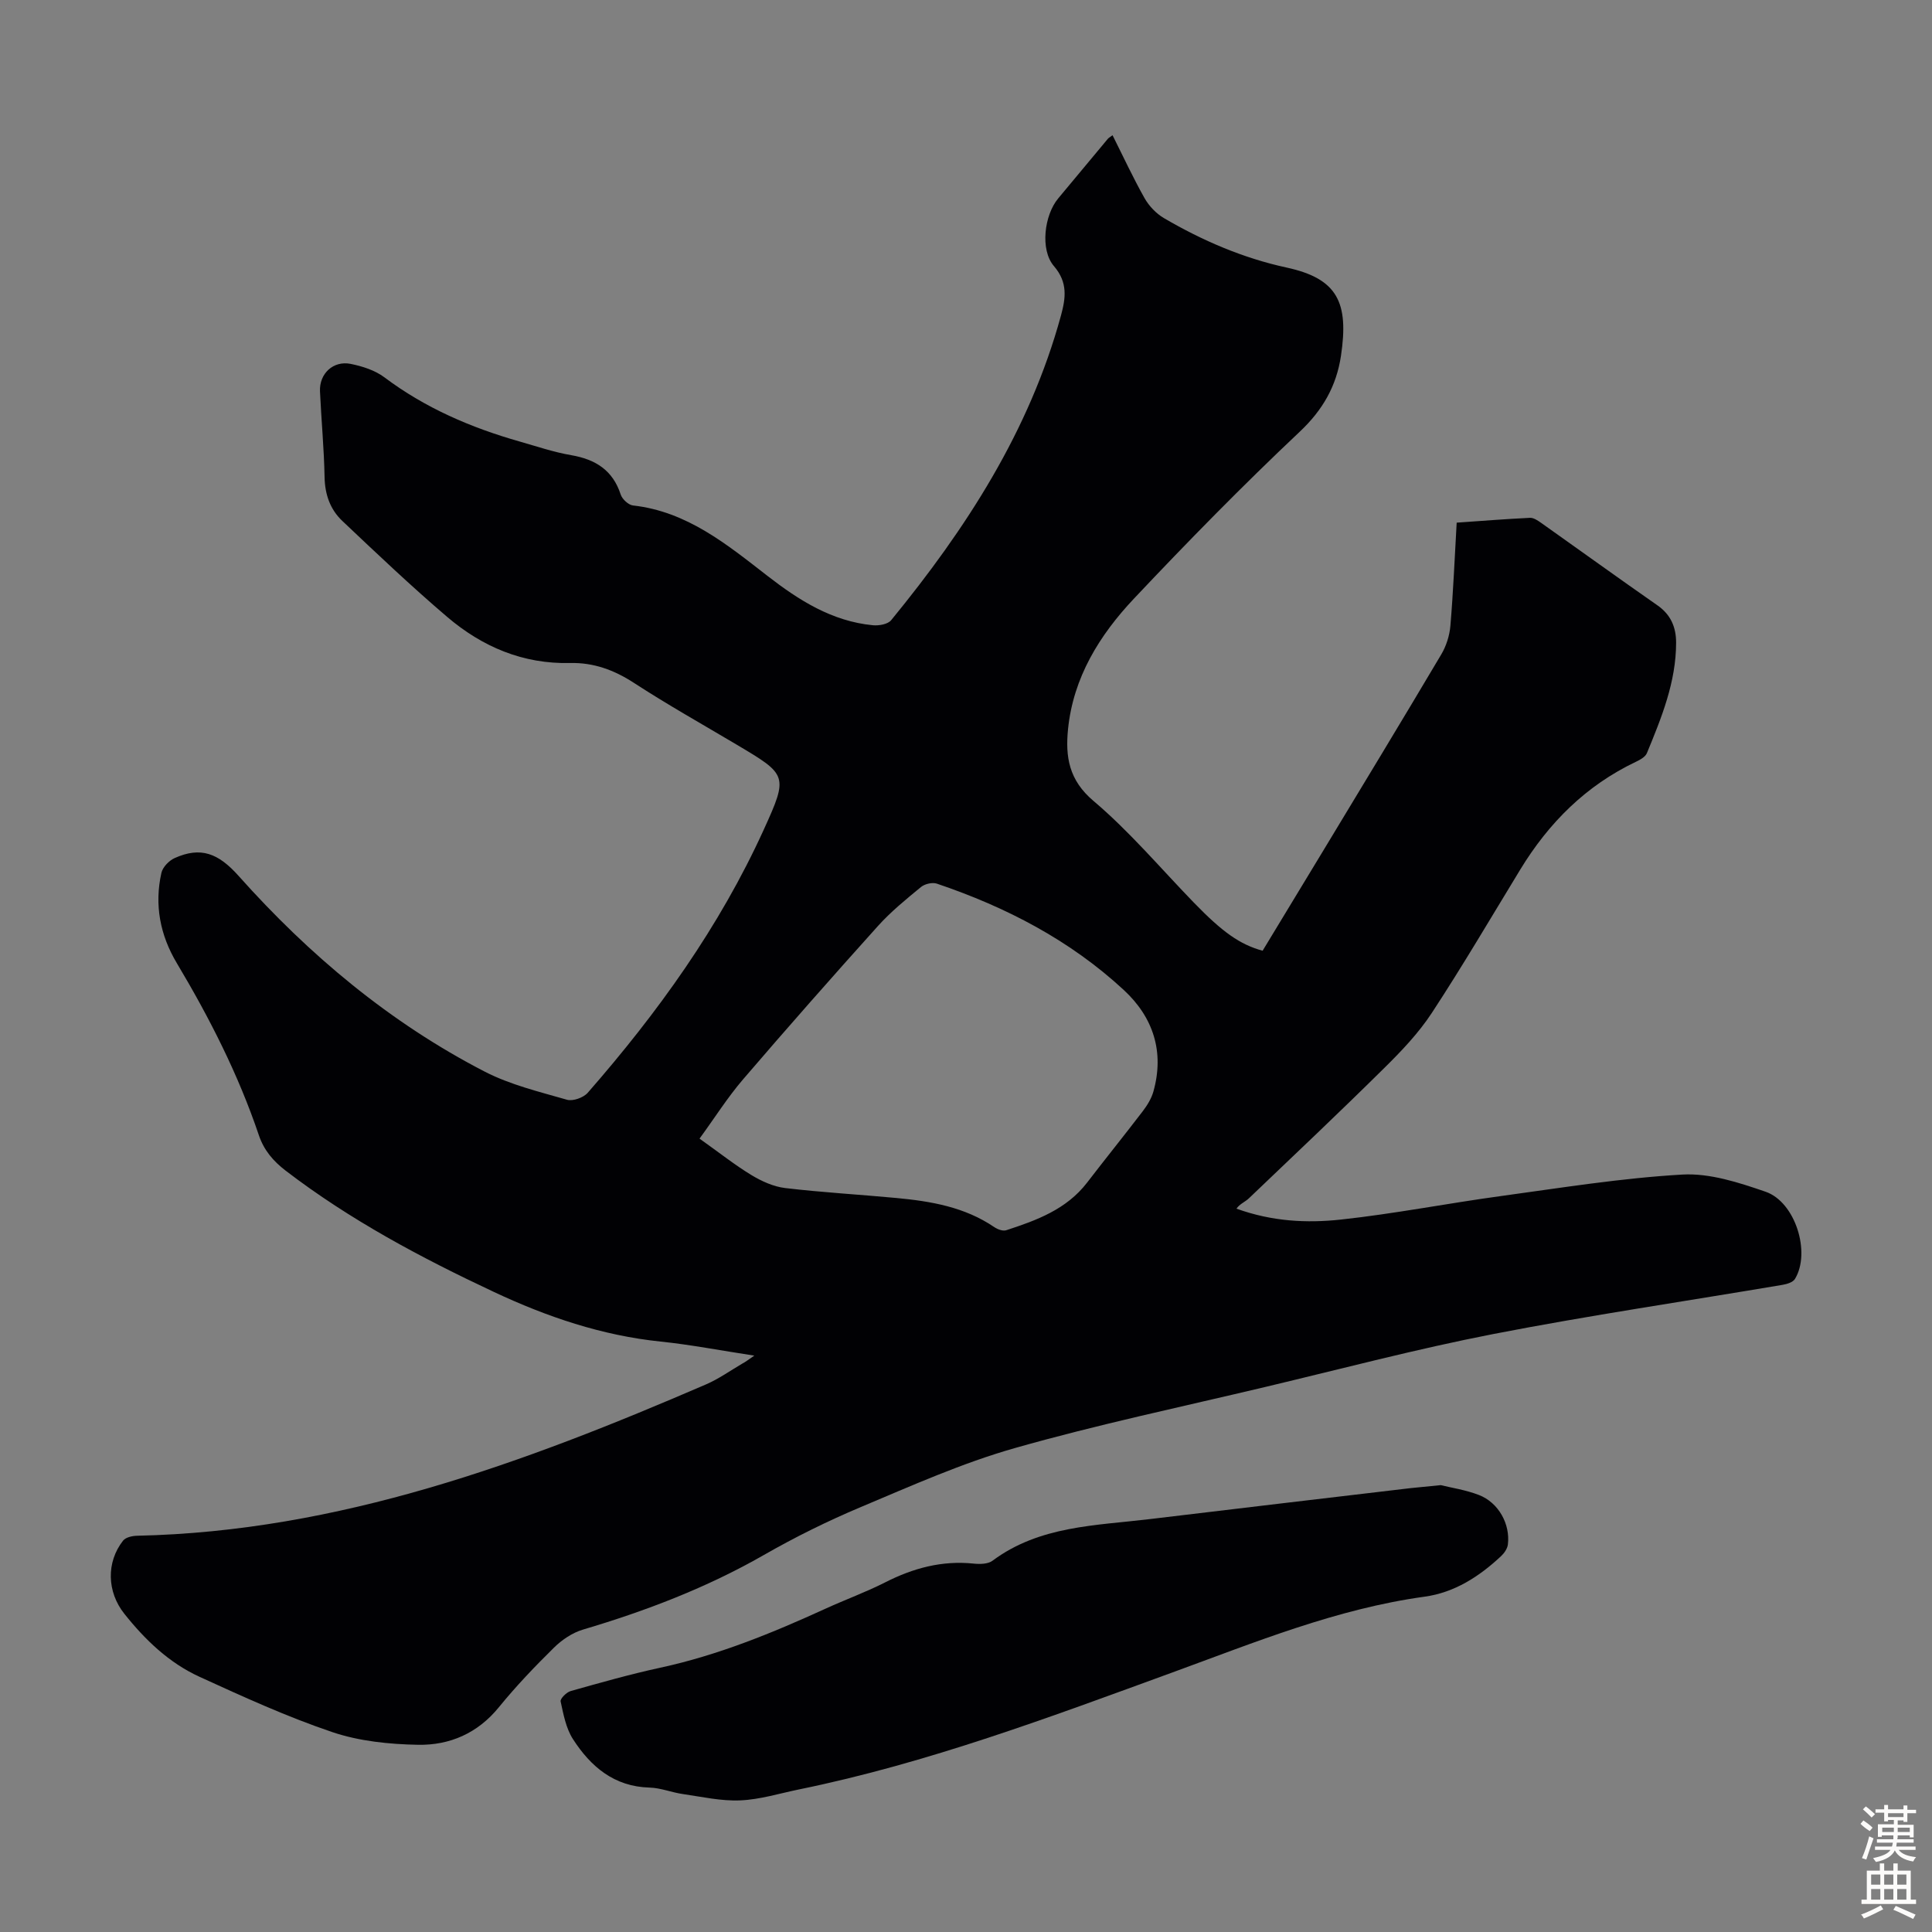
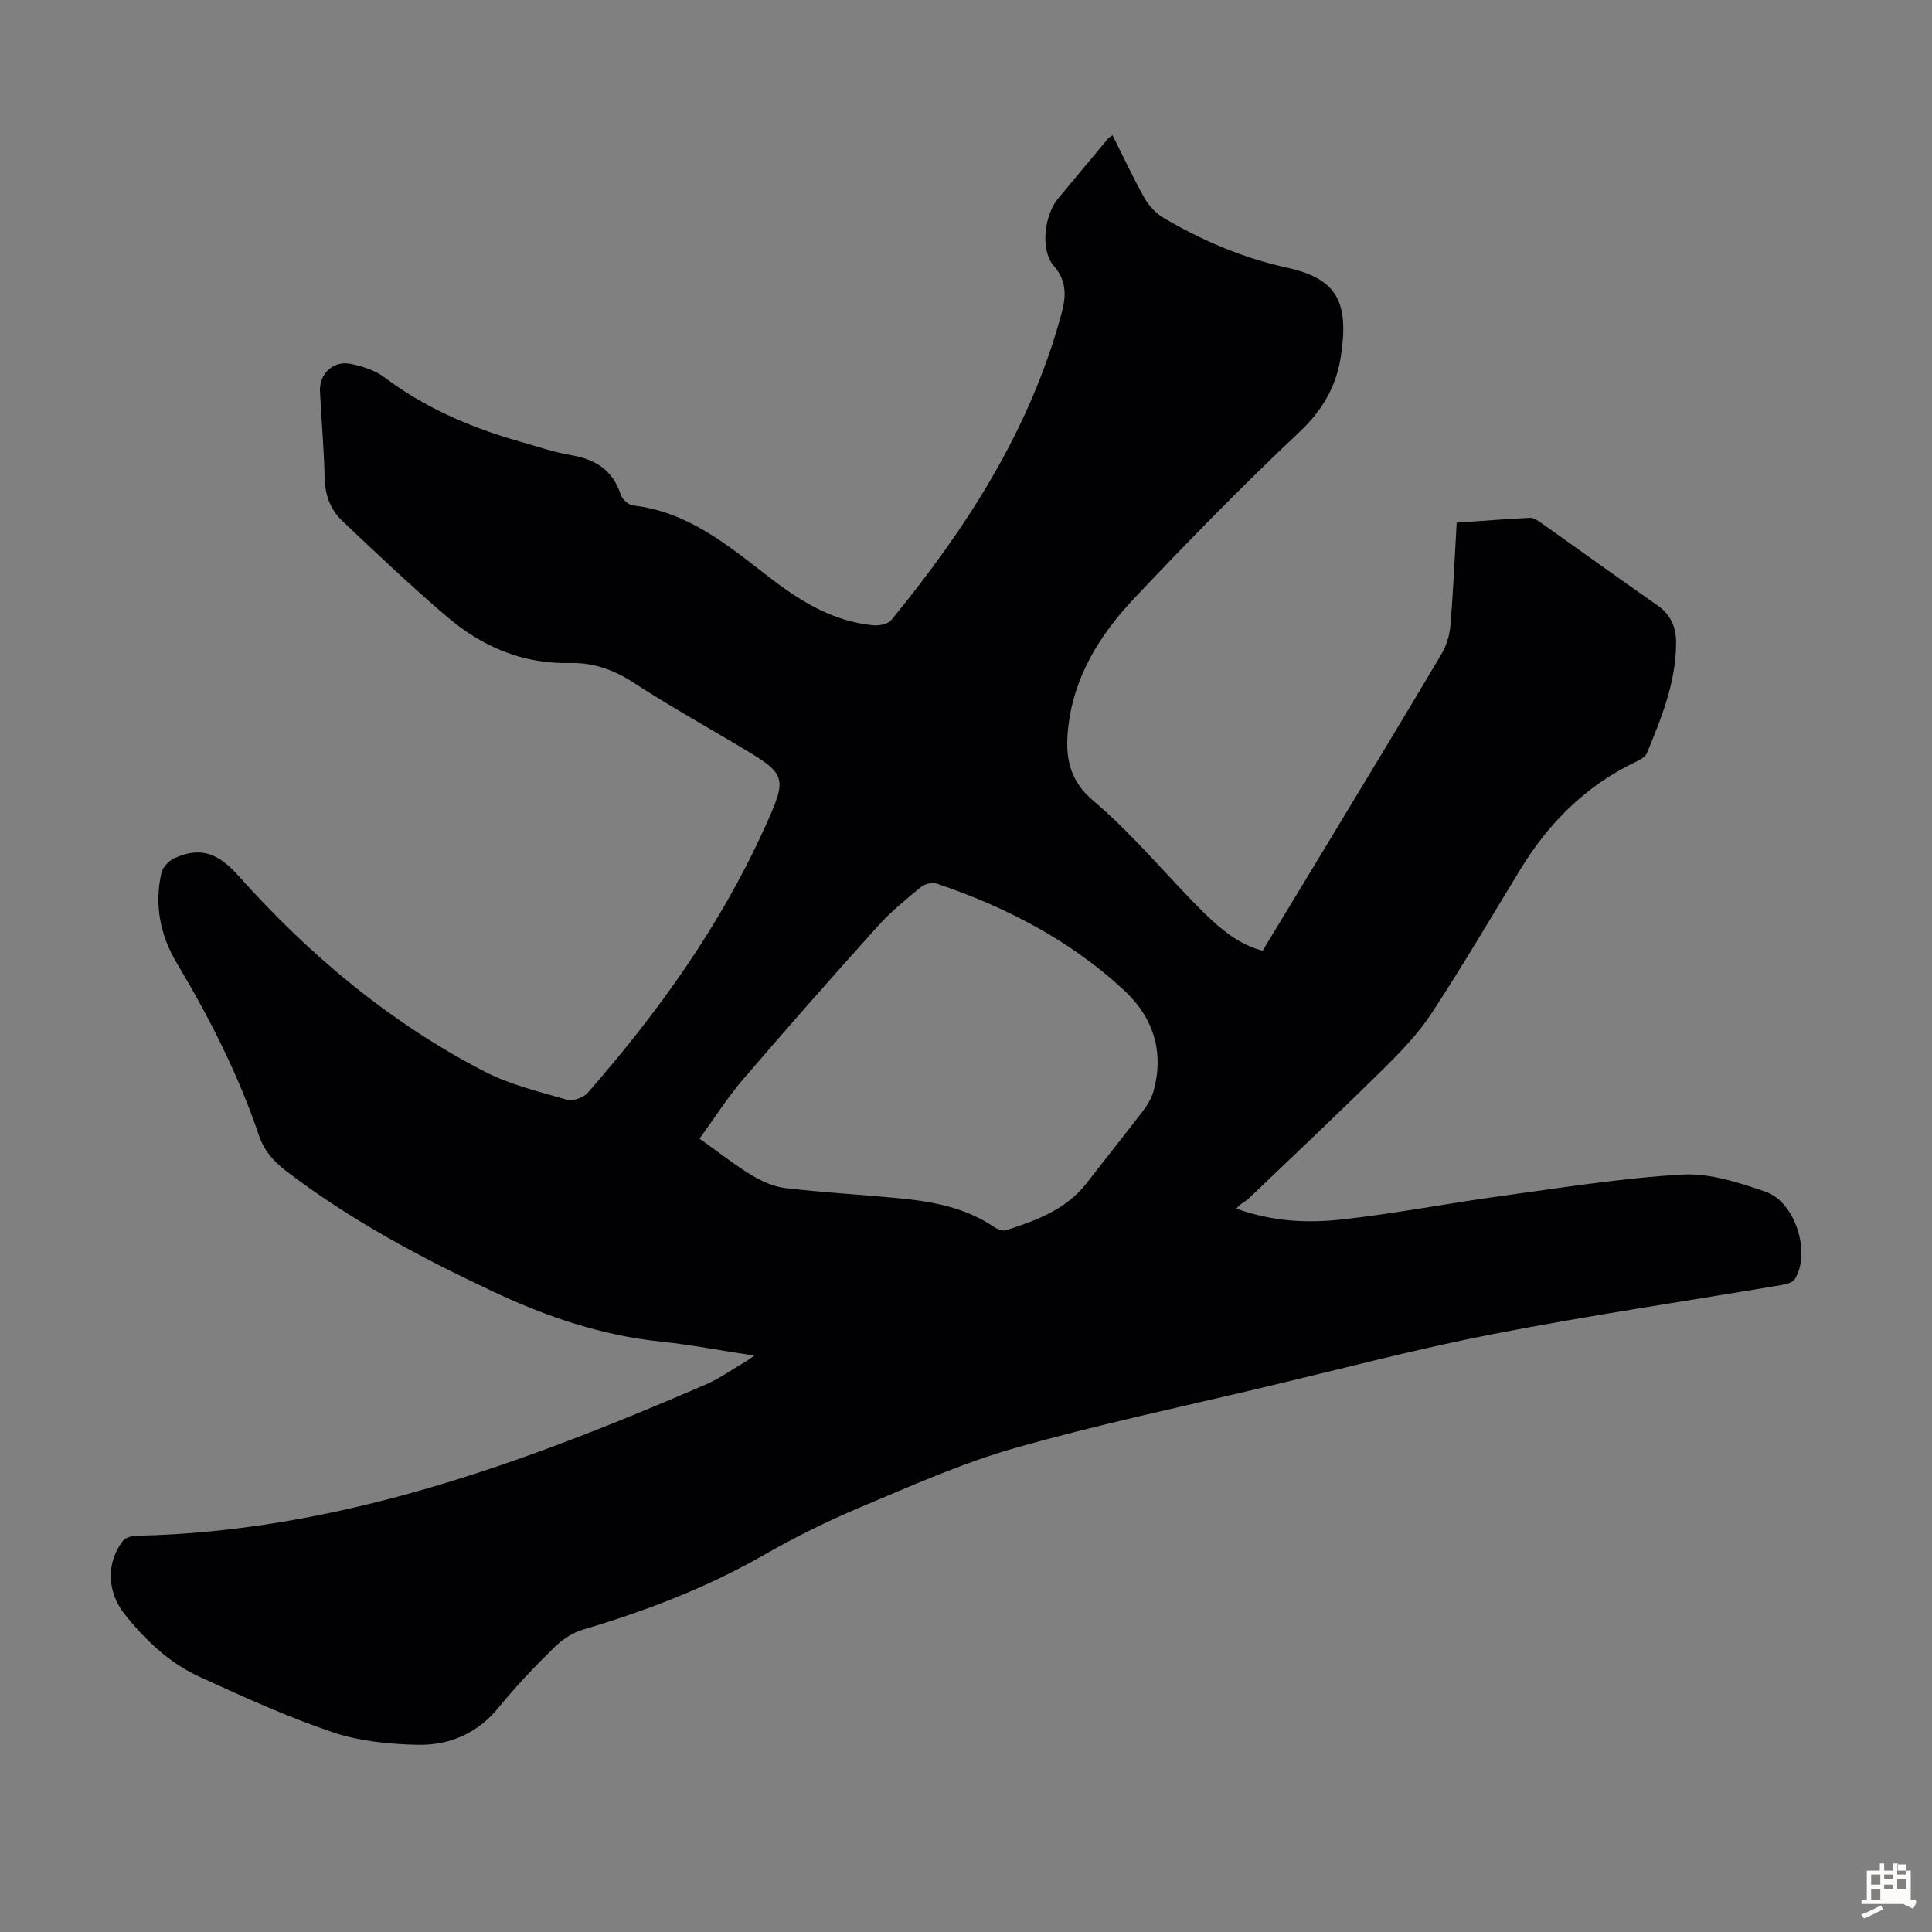
<svg xmlns="http://www.w3.org/2000/svg" enable-background="new 0 0 400 400" viewBox="0 0 400 400">
  <rect x="0" y="0" width="400" height="400" fill="#808080" stroke="none" />
  <path d="m156.17 280.67c-7.08-1.08-13.2-2.27-19.38-2.91-12.19-1.26-23.55-5.12-34.54-10.28-15.11-7.09-29.8-14.91-43.11-25.11-2.55-1.96-4.48-4.19-5.54-7.32-4.24-12.55-10.21-24.29-16.99-35.64-3.47-5.81-4.68-12.08-3.19-18.7.27-1.19 1.58-2.54 2.75-3.06 5.36-2.4 9-1.05 13.24 3.71 14.6 16.37 31.34 30.39 50.95 40.51 5.28 2.72 11.26 4.16 17.03 5.82 1.22.35 3.41-.43 4.29-1.44 14.49-16.57 27.28-34.34 36.44-54.46 5.14-11.28 4.89-11.38-5.62-17.63-7.12-4.23-14.34-8.28-21.27-12.79-4.1-2.67-8.37-4.21-13.15-4.1-9.81.24-18.23-3.36-25.49-9.54-7.47-6.37-14.6-13.14-21.73-19.89-2.49-2.36-3.59-5.45-3.66-9.04-.11-5.93-.68-11.84-.95-17.77-.17-3.67 2.75-6.42 6.36-5.69 2.42.49 5.02 1.32 6.96 2.77 8.46 6.36 17.93 10.43 28.01 13.3 3.55 1.01 7.07 2.21 10.69 2.83 5.02.87 8.6 3.1 10.24 8.15.31.95 1.59 2.15 2.54 2.26 11.19 1.25 19.45 8.07 27.83 14.57 6.54 5.07 13.37 9.41 21.84 10.23 1.25.12 3.1-.2 3.79-1.05 15.49-18.91 28.62-39.16 35.15-63.07.97-3.57 1.47-6.83-1.45-10.23-2.92-3.39-1.99-10.58.87-14.01 3.44-4.12 6.87-8.26 10.31-12.38.14-.16.35-.27.95-.71 2.21 4.4 4.25 8.81 6.63 13.03.92 1.63 2.42 3.2 4.03 4.14 7.95 4.65 16.36 8.27 25.4 10.23 10.58 2.3 12.88 7.27 11.23 18.29-.94 6.23-3.75 11.19-8.55 15.71-11.8 11.12-23.17 22.73-34.3 34.53-7.14 7.57-12.59 16.34-13.66 27.08-.56 5.68.17 10.5 5.28 14.82 7.48 6.33 13.88 13.93 20.73 21 5.96 6.15 9.55 8.71 14.28 10.01 4.06-6.71 8.17-13.47 12.27-20.25 8.27-13.69 16.57-27.36 24.73-41.12 1.03-1.74 1.71-3.9 1.88-5.92.59-7.01.88-14.04 1.3-21.34 5.18-.36 10.17-.76 15.17-1 .76-.04 1.64.57 2.34 1.06 8.03 5.68 16 11.45 24.07 17.07 2.78 1.94 3.86 4.57 3.85 7.74-.01 8.14-3.02 15.51-6.05 22.85-.32.78-1.41 1.38-2.27 1.79-10.34 4.92-18.05 12.63-23.95 22.32-6.05 9.93-11.94 19.96-18.31 29.68-2.73 4.16-6.26 7.87-9.82 11.38-9.23 9.13-18.67 18.05-28.06 27.01-.79.75-1.9 1.15-2.56 2.13 7.4 2.67 14.57 3.02 21.6 2.26 11.09-1.2 22.08-3.36 33.15-4.87 12.5-1.71 25.01-3.73 37.58-4.45 5.67-.32 11.68 1.65 17.2 3.55 6.2 2.13 9.42 12.63 6.09 18.07-.42.68-1.65 1.06-2.56 1.21-19.95 3.38-39.99 6.32-59.85 10.18-15.89 3.09-31.58 7.24-47.35 10.99-17.29 4.11-34.71 7.78-51.79 12.64-10.9 3.1-21.38 7.8-31.87 12.21-6.87 2.89-13.6 6.22-20.06 9.92-11.83 6.77-24.4 11.57-37.41 15.43-2.21.65-4.39 2.12-6.05 3.76-3.98 3.92-7.87 7.99-11.39 12.32-4.39 5.4-10.19 7.9-16.74 7.78-5.96-.11-12.17-.74-17.76-2.63-9.38-3.17-18.46-7.32-27.49-11.45-6.3-2.88-11.26-7.64-15.56-13.05-3.6-4.53-3.78-10.65-.25-15.15.54-.68 1.91-.98 2.9-1 41.79-.9 80.06-15.06 117.75-31.32 2.65-1.14 5.05-2.86 7.56-4.33.57-.29 1.09-.69 2.47-1.64zm-11.34-44.93c4.17 2.96 7.33 5.48 10.75 7.55 2.1 1.27 4.56 2.39 6.96 2.68 7.65.91 15.36 1.34 23.03 2.06 7.16.67 14.18 1.86 20.31 6.05.67.45 1.76.85 2.44.63 6.29-2.05 12.47-4.31 16.74-9.85 3.81-4.96 7.74-9.83 11.54-14.8.92-1.21 1.78-2.6 2.19-4.04 2.33-8.24-.03-15.41-6.11-21.04-11.15-10.33-24.4-17.19-38.71-22.03-.93-.32-2.5.05-3.28.69-3.1 2.55-6.26 5.12-8.93 8.09-9.42 10.47-18.74 21.04-27.91 31.73-3.22 3.75-5.88 7.98-9.02 12.28z" fill="#010104" />
-   <path d="m298.29 307.48c2.11.53 5.13.97 7.9 2.04 4.06 1.57 6.52 6.01 6 10.26-.11.87-.77 1.81-1.44 2.43-4.49 4.2-9.62 7.51-15.77 8.36-18.24 2.51-35.11 9.44-52.21 15.68-25.4 9.27-50.73 18.79-77.34 24.23-4.05.83-8.09 2.1-12.18 2.27-3.93.17-7.93-.74-11.87-1.31-2.32-.33-4.59-1.28-6.9-1.34-7.35-.2-12.19-4.35-15.86-10.04-1.44-2.24-1.97-5.13-2.55-7.8-.12-.56 1.22-1.91 2.1-2.15 6.13-1.73 12.27-3.47 18.49-4.82 11.99-2.59 23.23-7.19 34.32-12.26 4.07-1.86 8.29-3.39 12.27-5.41 5.81-2.96 11.8-4.58 18.37-3.89 1.27.13 2.94.1 3.87-.6 9.73-7.25 21.34-7.26 32.59-8.62 17.99-2.17 35.99-4.28 53.98-6.41 1.77-.19 3.55-.35 6.23-.62z" fill="#010104" />
  <g fill="#fcfbfa">
-     <path d="m385.2 377.6.6-.7c.6.4 1.3.9 1.9 1.5l-.6.7c-.8-.5-1.4-1-1.9-1.5zm.3 7.1c.6-1.4 1.1-2.9 1.5-4.5.3.1.6.3.9.4-.5 1.4-1 2.9-1.5 4.4zm.2-10.1.6-.6c.7.5 1.3 1.1 1.9 1.6l-.7.7c-.6-.6-1.2-1.2-1.8-1.7zm8.4-.8h.8v.9h1.8v.7h-1.8v1.8h-.8v-.3h-1.2v.9h3.3v2.6h-.8v-.4h-2.5c0 .3 0 .6-.1.8h3.4v.7h-3.5c0 .3-.1.6-.1.8h4v.7h-3.5c.7.9 1.9 1.3 3.6 1.5-.2.2-.4.5-.6.9-1.9-.3-3.2-1.1-3.8-2.3-.5 1.1-1.8 2-3.9 2.4-.2-.3-.4-.5-.6-.8 1.9-.4 3.1-.9 3.6-1.7h-3.2v-.7h3.5c.1-.2.1-.5.2-.8h-3.3v-.7h3.4c0-.2 0-.5 0-.8h-2.4v.3h-.8v-2.6h3.3v-.9h-1.2v.3h-.8v-1.8h-1.8v-.7h1.8v-.9h.8v.9h3.2zm-4.4 5.5h2.4c0-.3 0-.6 0-.9h-2.4zm1.2-3.1h3.2v-.8h-3.2zm4.4 2.2h-2.4v.9h2.5v-.9z" />
-     <path d="m389.2 385.8h.9v1.5h1.9v-1.5h.9v1.5h2.7v6h1.1v.9h-11.3v-.9h1.1v-6h2.7zm.2 8.7.5.8c-1.2.6-2.5 1.3-4 1.9-.2-.3-.3-.6-.6-.8 1.6-.6 3-1.3 4.1-1.9zm-2-4.3h1.9v-2.1h-1.9zm0 3.1h1.9v-2.2h-1.9zm2.7-3.1h1.9v-2.1h-1.9zm0 3.1h1.9v-2.2h-1.9zm2.4 1.3c1.4.6 2.7 1.2 4.1 1.8l-.5.9c-1.5-.7-2.8-1.4-4.1-1.9zm2.2-6.5h-1.9v2.1h1.9zm-1.9 5.2h1.9v-2.2h-1.9z" />
+     <path d="m389.2 385.8h.9v1.5h1.9v-1.5h.9v1.5h2.7v6h1.1v.9h-11.3v-.9h1.1v-6h2.7zm.2 8.7.5.8c-1.2.6-2.5 1.3-4 1.9-.2-.3-.3-.6-.6-.8 1.6-.6 3-1.3 4.1-1.9zm-2-4.3h1.9v-2.1h-1.9zm0 3.1h1.9v-2.2h-1.9zm2.7-3.1h1.9v-2.1h-1.9m0 3.1h1.9v-2.2h-1.9zm2.4 1.3c1.4.6 2.7 1.2 4.1 1.8l-.5.9c-1.5-.7-2.8-1.4-4.1-1.9zm2.2-6.5h-1.9v2.1h1.9zm-1.9 5.2h1.9v-2.2h-1.9z" />
  </g>
</svg>